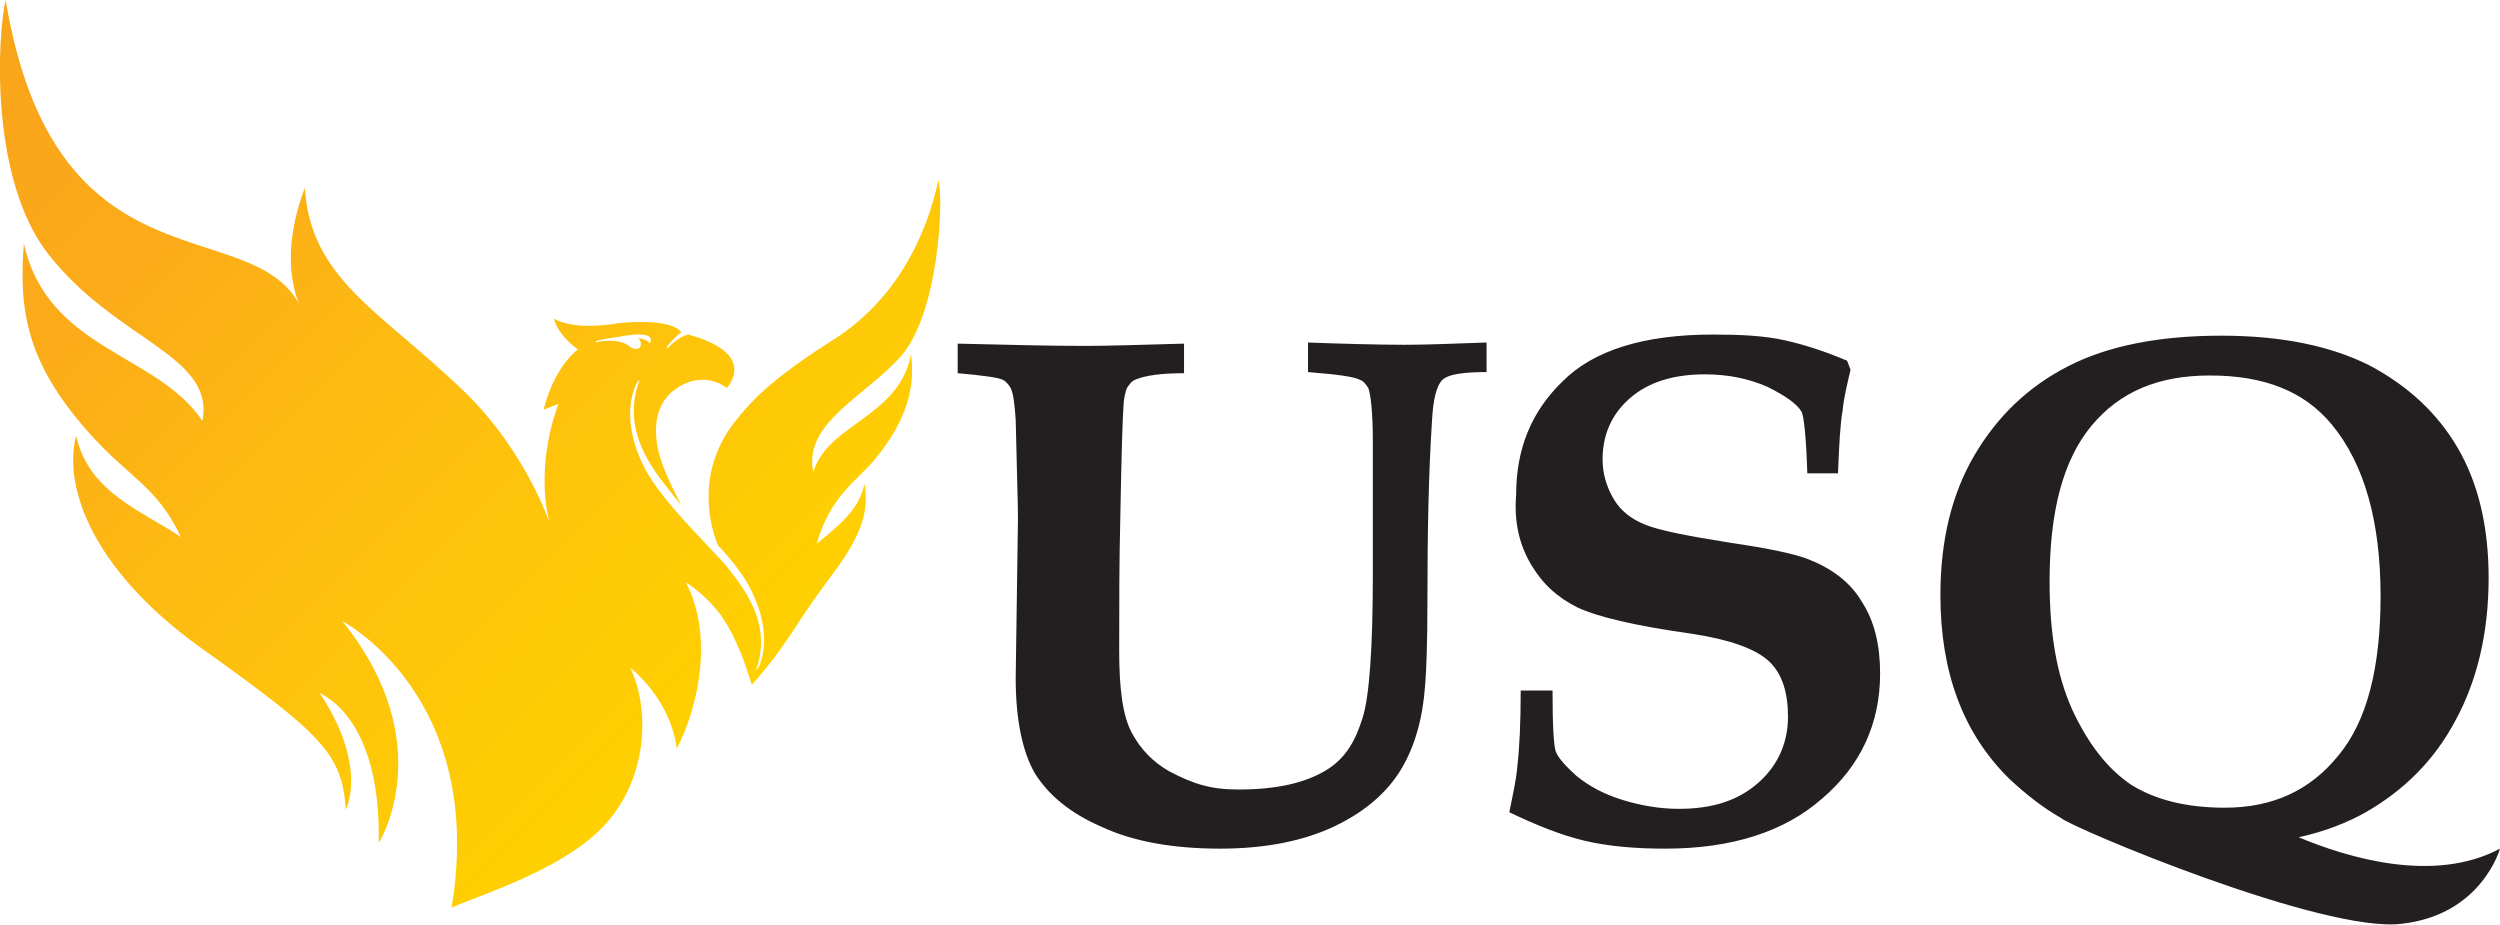
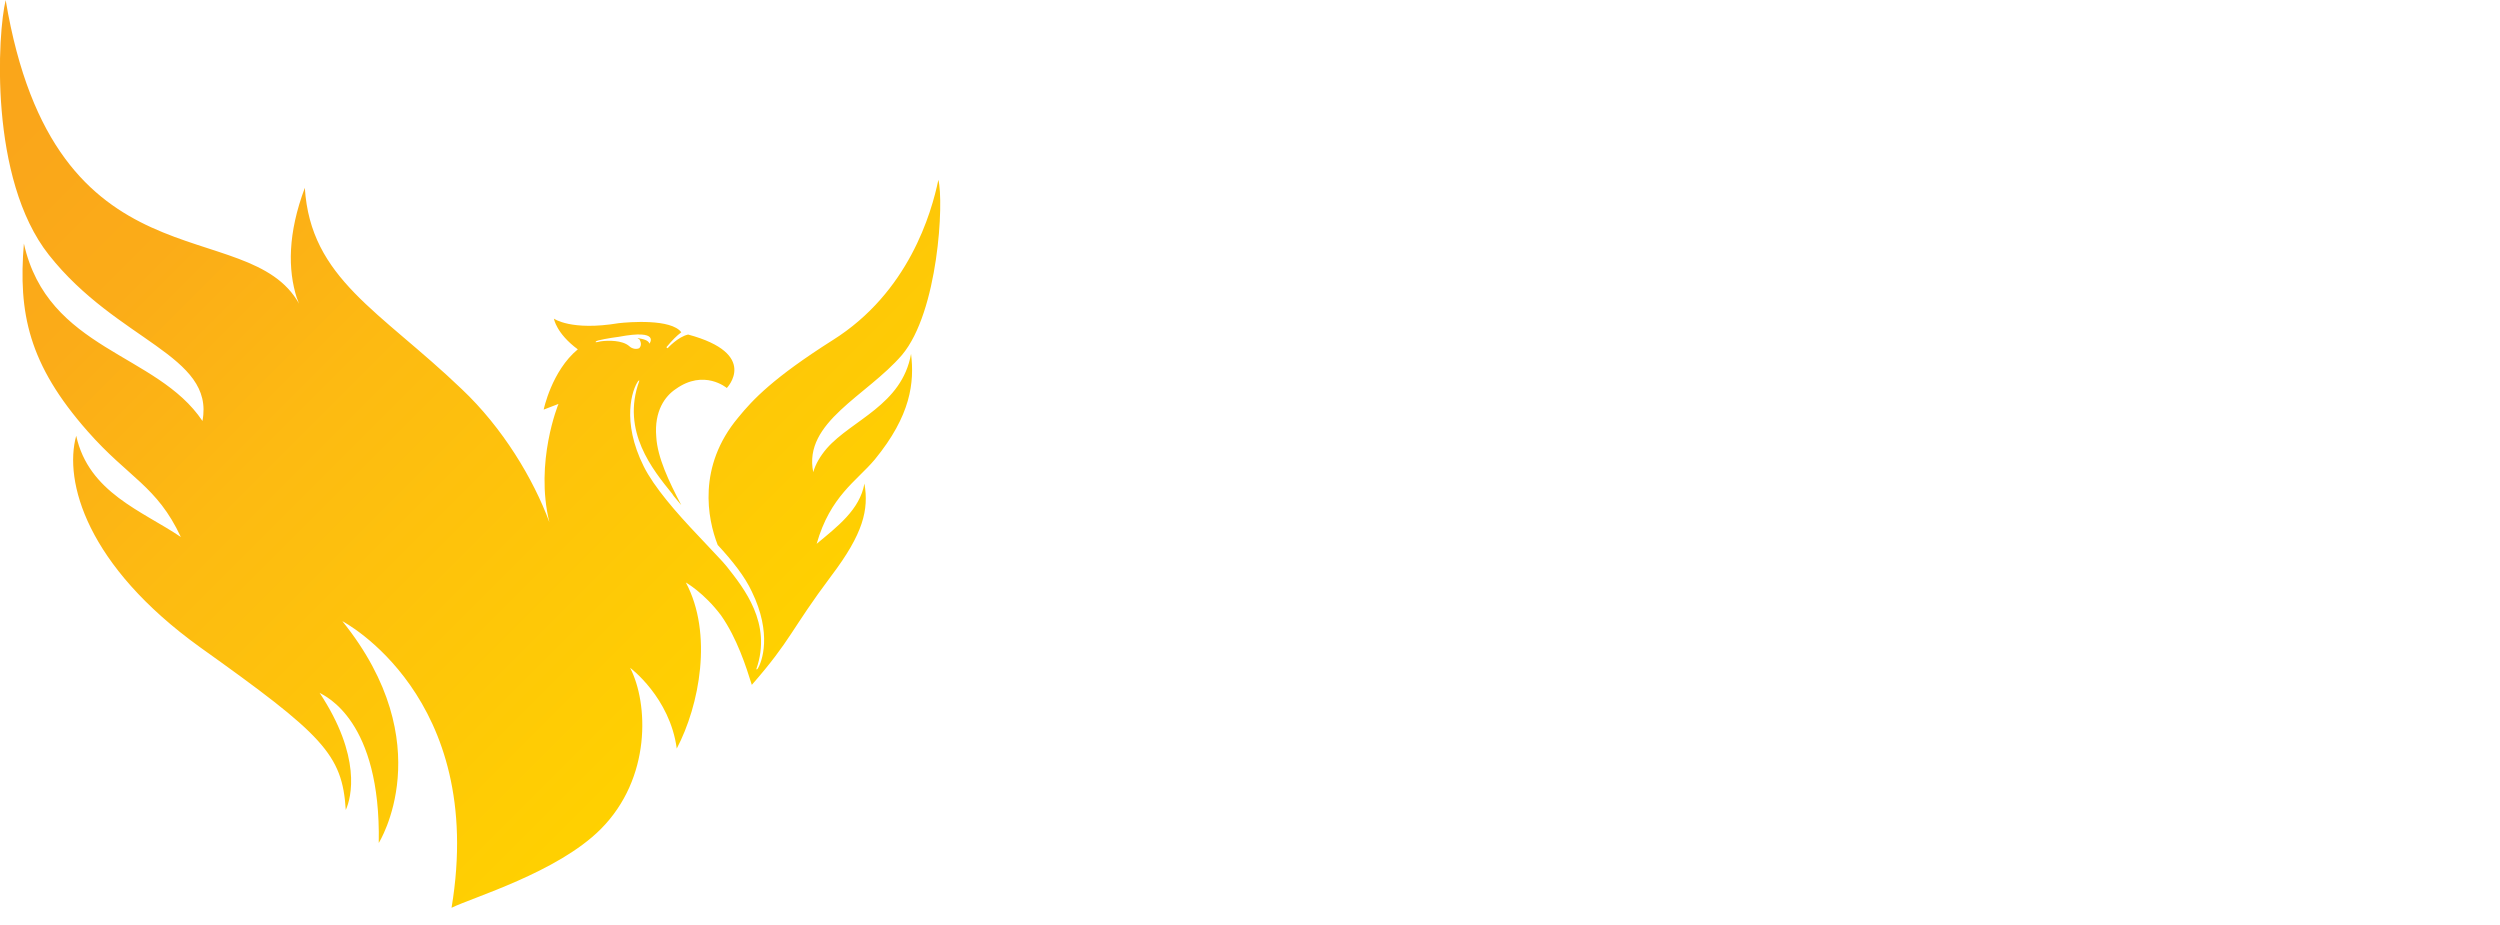
<svg xmlns="http://www.w3.org/2000/svg" id="Layer_1" viewBox="0 0 219.8 81.3" width="2500" height="925">
  <style>.st0{fill:url(#SVGID_1_)}.st1{fill:#231f20}</style>
  <linearGradient id="SVGID_1_" gradientUnits="userSpaceOnUse" x1="69.71" y1="1119.258" x2="6.646" y2="1056.194" gradientTransform="translate(0 -1062.504)">
    <stop offset="0" stop-color="#ffd100" />
    <stop offset=".5" stop-color="#fdba12" />
    <stop offset=".715" stop-color="#fbac18" />
    <stop offset=".9" stop-color="#faa61a" />
  </linearGradient>
  <path class="st0" d="M72.7 39.4c-.6.7-1 1.4-1.2 2.1-.9-4.4 4.7-6.7 7.8-10.3 3.2-3.8 3.7-13.5 3.2-15.4-.6 2.9-2.6 9.9-9.3 14.1-5.2 3.3-7 5.2-8.3 6.8-3.6 4.3-2.7 8.9-1.8 11.2 1.3 1.4 2.4 2.8 3 4.1 1.8 3.7.9 6.2.5 6.8-.1.1-.1 0-.1 0 1.4-4-1.1-7.1-2.6-9-.3-.4-1.3-1.4-2.5-2.7-2-2.1-3.9-4.3-4.8-6.1-2-4-1-6.8-.5-7.5.1-.1.1-.1.1 0-1.6 4.4 1.2 7.8 2.9 9.9.1.2.4.5.8 1-1.1-2.1-2.1-4.2-2.2-6-.2-2.3.8-3.6 1.7-4.2 2.5-1.8 4.5-.1 4.5-.1s2.9-3-3.4-4.7c-.9.2-1.8 1.2-1.8 1.2s-.1 0-.1-.1c.5-.6.9-1 1.3-1.3-.9-1.2-4.6-.9-5.5-.8-4.2.7-5.7-.4-5.7-.4s.2 1.3 2.1 2.7c-2.3 1.9-3 5.3-3 5.3l1.3-.5s-2.1 5.1-.8 10.4c-1.4-3.8-4.1-8.3-7.7-11.7-7.2-6.9-13.3-9.7-13.8-17.7-1.5 4-1.5 7.2-.7 9.7.1.2.1.3.2.5C21.8 18.6 4.8 25.8.5 0-.2 2.8-1 15.7 4.3 22.4c6 7.6 14.6 8.8 13.5 14.6-4-6-13.6-6.2-15.7-15.6-.5 6.1.4 10.6 5.6 16.5 3.6 4.1 6.1 4.8 8.2 9.3-3.4-2.3-8.1-3.9-9.2-8.9-1.1 4 .9 11.4 10.9 18.6 10.8 7.7 12.5 9.4 12.8 14.3.5-1.1 1.4-4.7-2.3-10.3.5.3 5.4 2.4 5.2 13.2 0 0 5.5-8.7-3.2-19.5 0 0 12.7 6.6 9.6 25.2 1.8-.9 9.3-3.1 13.1-6.9 4.5-4.5 4.2-11.1 2.6-14.2 0 0 3.5 2.6 4.1 7.1 2-3.8 3.2-10.1.8-14.6 0 0 1.6.9 3.1 2.9 1.4 2 2.2 4.5 2.7 6.1 3.5-4 3.4-4.8 7-9.6 2.8-3.7 3.3-5.8 2.9-8.1-.4 2.3-2.4 3.8-4.2 5.3 1.2-4.2 3.5-5.5 5.1-7.4 3.2-3.9 3.5-6.8 3.2-9.3-.8 4.5-5.2 5.8-7.4 8.3zM52.8 30c-.4.1-.5.1-.4 0 .1-.1 1.2-.3 2-.4 3.7-.7 2.7.6 2.7.6-.1-.3-.5-.4-1.1-.5.1 0 .1.1.2.1.2.3.2.6 0 .8-.2.1-.6.1-.9-.2-.6-.5-1.8-.5-2.5-.4z" />
  <g>
-     <path class="st1" d="M88.8 34c.3.5.4 1.5.5 2.9.1 4.6.2 7.5.2 8.6l-.2 14.1c0 3.7.6 6.5 1.7 8.4 1.2 1.9 3.1 3.5 5.9 4.7 2.8 1.3 6.3 1.9 10.4 1.9 4 0 7.4-.7 10.1-2 2.7-1.3 4.6-3 5.8-5s1.9-4.5 2.1-7.4c.1-1.2.2-3.6.2-7.4 0-5.9.1-11.2.4-15.8.1-1.9.4-3.1.9-3.6s1.8-.7 3.9-.7v-2.6c-2.9.1-5.3.2-7.2.2-2.3 0-5.9-.1-8.5-.2v2.6c2.5.2 4.1.4 4.6.7.3.1.5.4.7.7.2.5.4 2.1.4 4.7v11.6c0 6.5-.3 10.8-.9 12.7-.6 1.9-1.4 3.5-3.2 4.6s-4.3 1.7-7.7 1.7c-2.5 0-4-.5-6.1-1.6-1.4-.8-2.5-1.9-3.3-3.4s-1.1-3.9-1.1-7.2c0-4 0-7.9.1-11.8.1-5.5.2-8.9.3-10.1.1-.7.2-1.2.5-1.5.2-.3.4-.4.7-.5.8-.3 2.1-.5 4.1-.5v-2.6c-3.7.1-6.6.2-8.7.2-3.2 0-6.9-.1-11.2-.2v2.6c2.3.2 3.7.4 4 .6.2.1.4.3.6.6zM202.1 73.6c2.3-.5 4.3-1.3 5.9-2.2 3.3-1.9 6-4.5 7.9-8.1 1.9-3.5 2.9-7.7 2.9-12.5 0-4.5-.9-8.3-2.7-11.4-1.8-3.1-4.4-5.5-7.8-7.3-3.4-1.7-7.7-2.6-13-2.6-5.5 0-10 .9-13.5 2.7-3.5 1.8-6.2 4.4-8.2 7.8-2 3.4-3 7.5-3 12.3 0 6.8 2 12.2 6.1 16.2 1.4 1.3 2.9 2.5 4.5 3.4.8.8 23.1 10.2 30 9.3 7-.8 8.6-6.6 8.6-6.6-5.8 3.1-13.4.8-17.7-1zM187.4 69c-2.1-1.4-3.8-3.6-5.2-6.6-1.4-3.1-2-6.8-2-11.3 0-6.2 1.2-10.7 3.7-13.7s5.9-4.4 10.4-4.4c4.8 0 8.3 1.4 10.7 4.3 2.9 3.5 4.3 8.6 4.3 15.1 0 6.3-1.2 11-3.7 14-2.5 3.1-5.8 4.6-10 4.6-3.4 0-6.1-.7-8.2-2zM134.6 49.6c1 1.7 2.3 2.9 4.1 3.8 1.7.8 5 1.6 10 2.3 3.3.5 5.6 1.3 6.8 2.4 1.2 1.1 1.7 2.8 1.7 4.9 0 2.3-.9 4.3-2.6 5.8-1.8 1.6-4.1 2.3-7 2.3-1.7 0-3.4-.3-5-.8s-2.9-1.2-4-2.1c-1-.9-1.6-1.6-1.8-2.1s-.3-2.3-.3-5.4h-2.8c0 2.8-.1 5-.3 6.7-.1 1.2-.4 2.5-.7 4 2.3 1.1 4.5 2 6.6 2.5 2.1.5 4.5.7 7.1.7 5.9 0 10.5-1.5 13.8-4.4 3.4-2.9 5.1-6.6 5.1-11 0-2.5-.5-4.6-1.6-6.3-1-1.7-2.6-2.9-4.6-3.7-1.2-.5-3.6-1-7-1.5-3.8-.6-6.3-1.1-7.5-1.6s-2.1-1.2-2.7-2.2-1-2.2-1-3.5c0-2.2.8-4 2.4-5.4 1.6-1.4 3.8-2.1 6.6-2.1 2.1 0 3.9.4 5.5 1.1 1.6.8 2.6 1.5 3 2.2.2.4.4 2.2.5 5.4h2.7c.1-2.6.2-4.4.4-5.5.1-1.1.4-2.3.7-3.6l-.3-.8c-1.9-.8-3.7-1.4-5.5-1.8-1.8-.4-3.9-.5-6.3-.5-6.1 0-10.5 1.4-13.2 4.1-2.8 2.7-4.1 6-4.1 10-.2 2.4.3 4.4 1.3 6.1z" />
-   </g>
+     </g>
</svg>